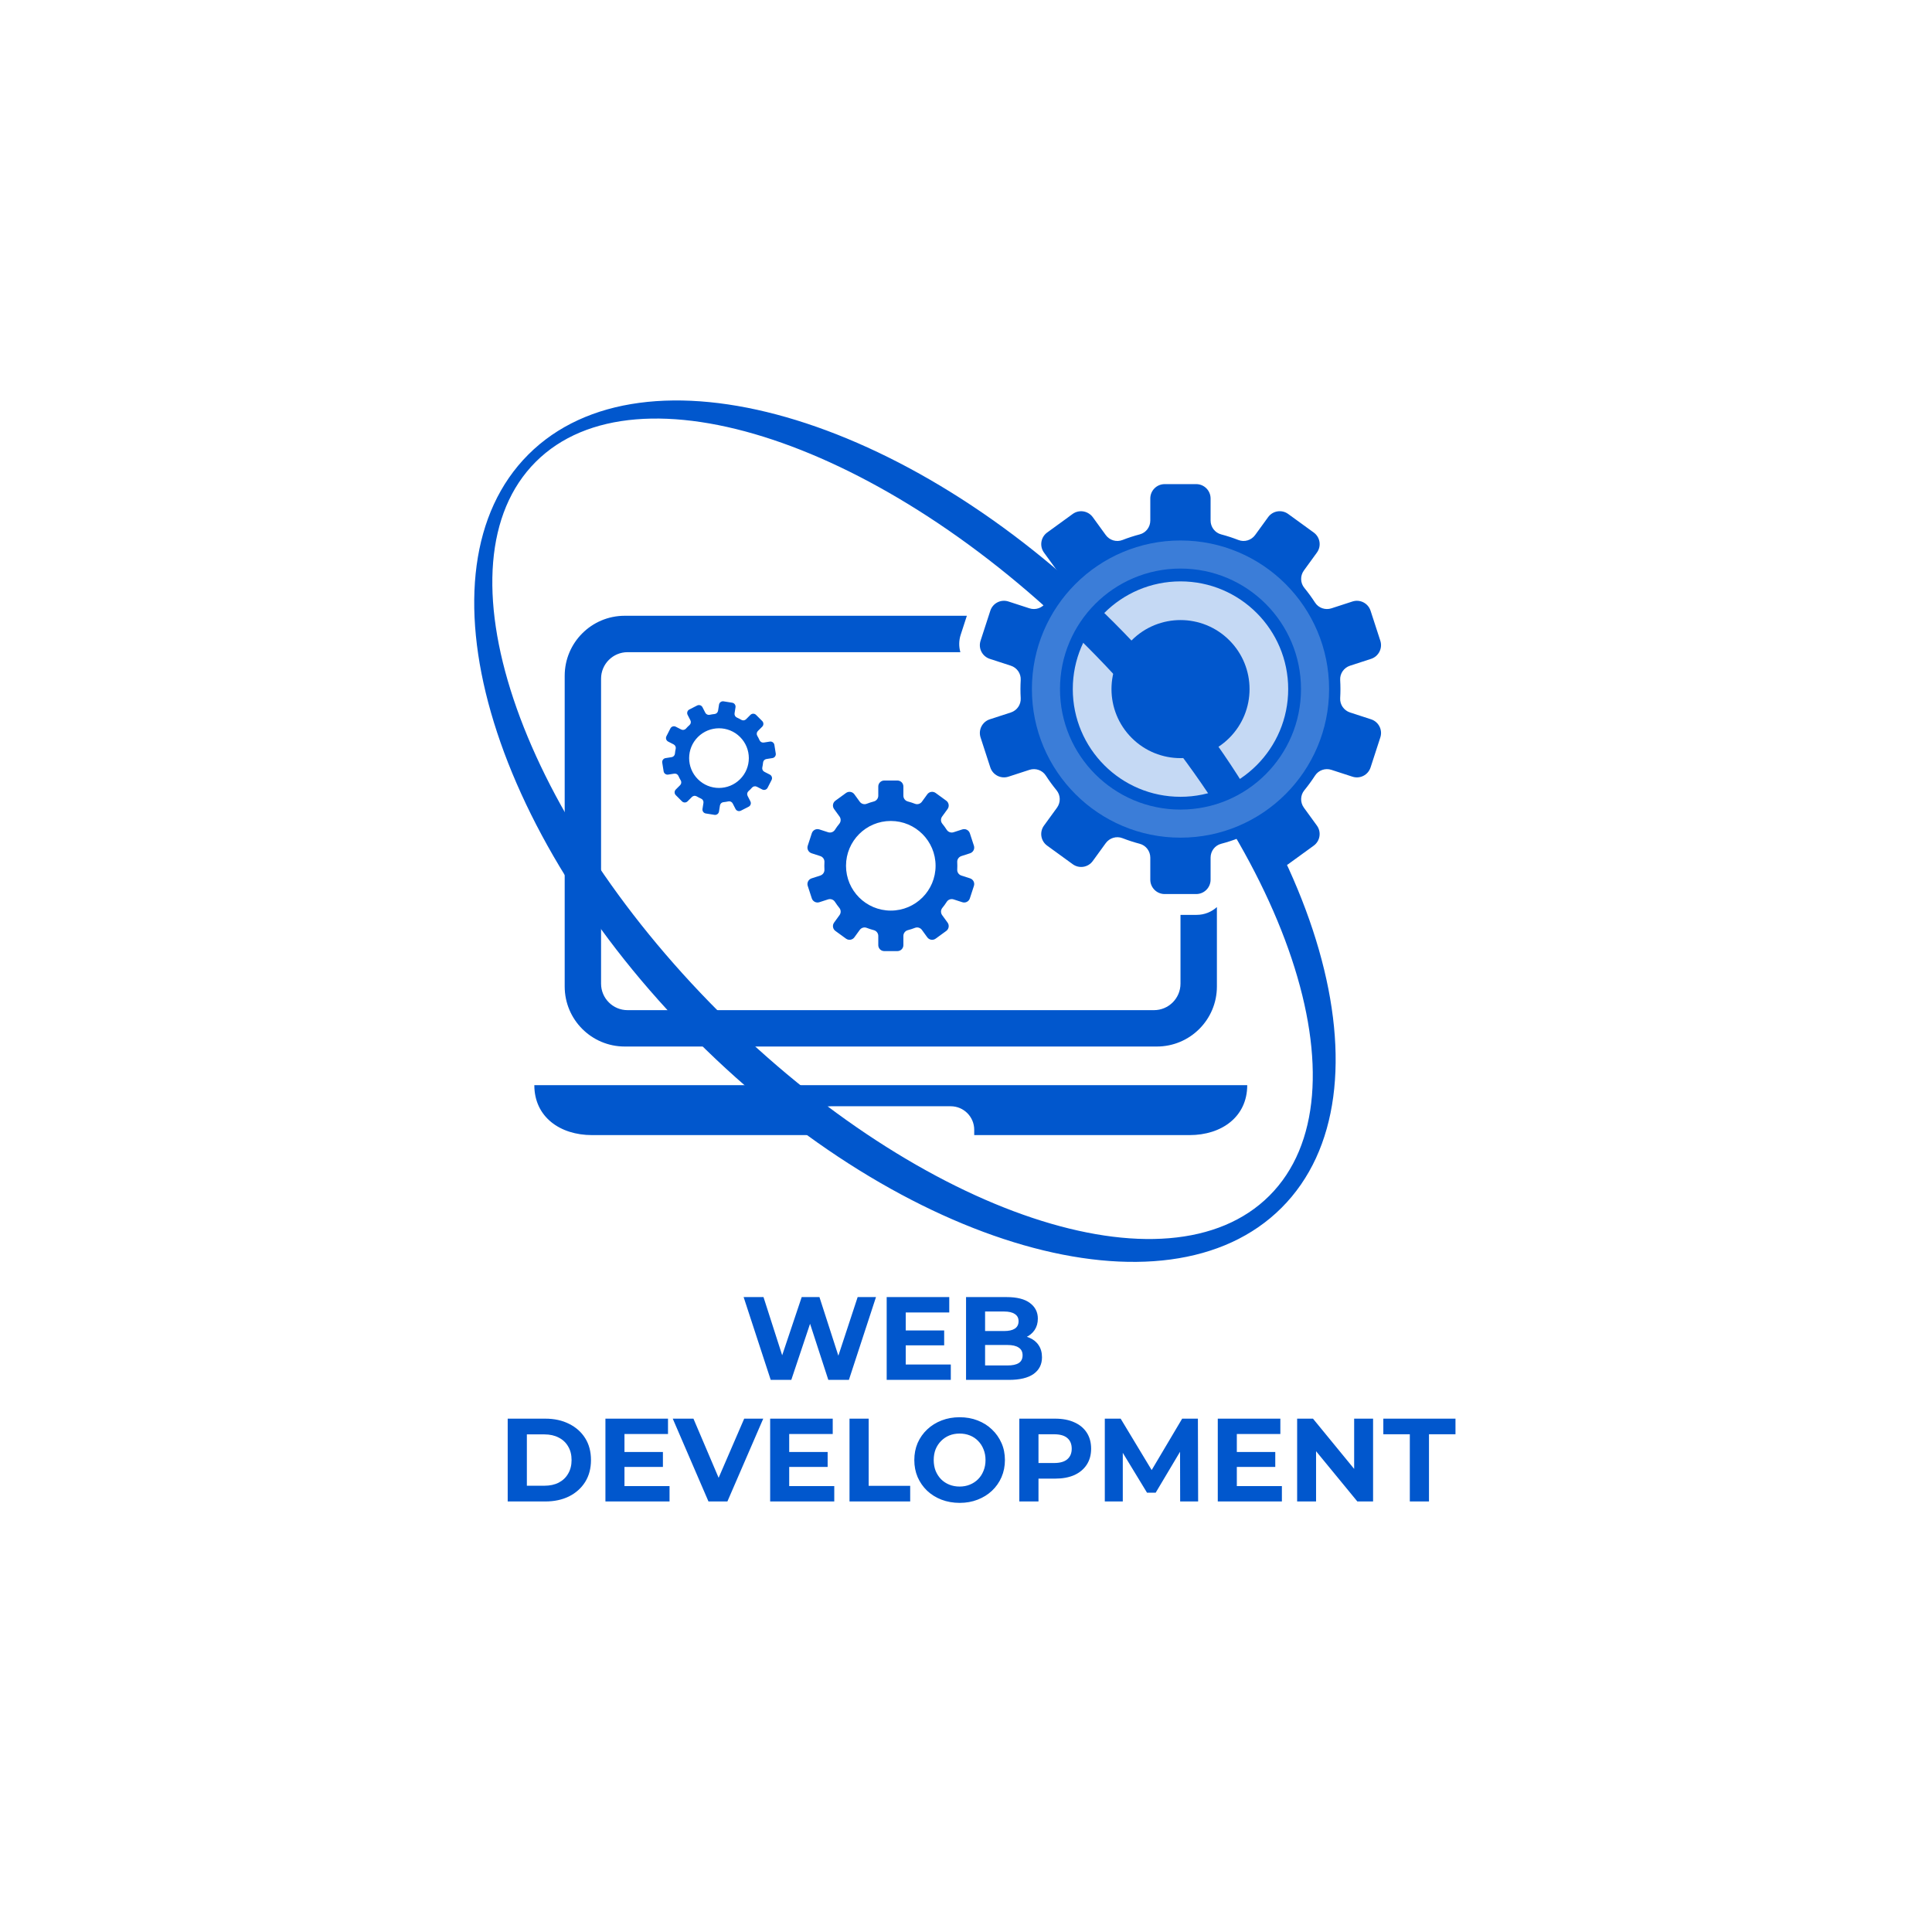
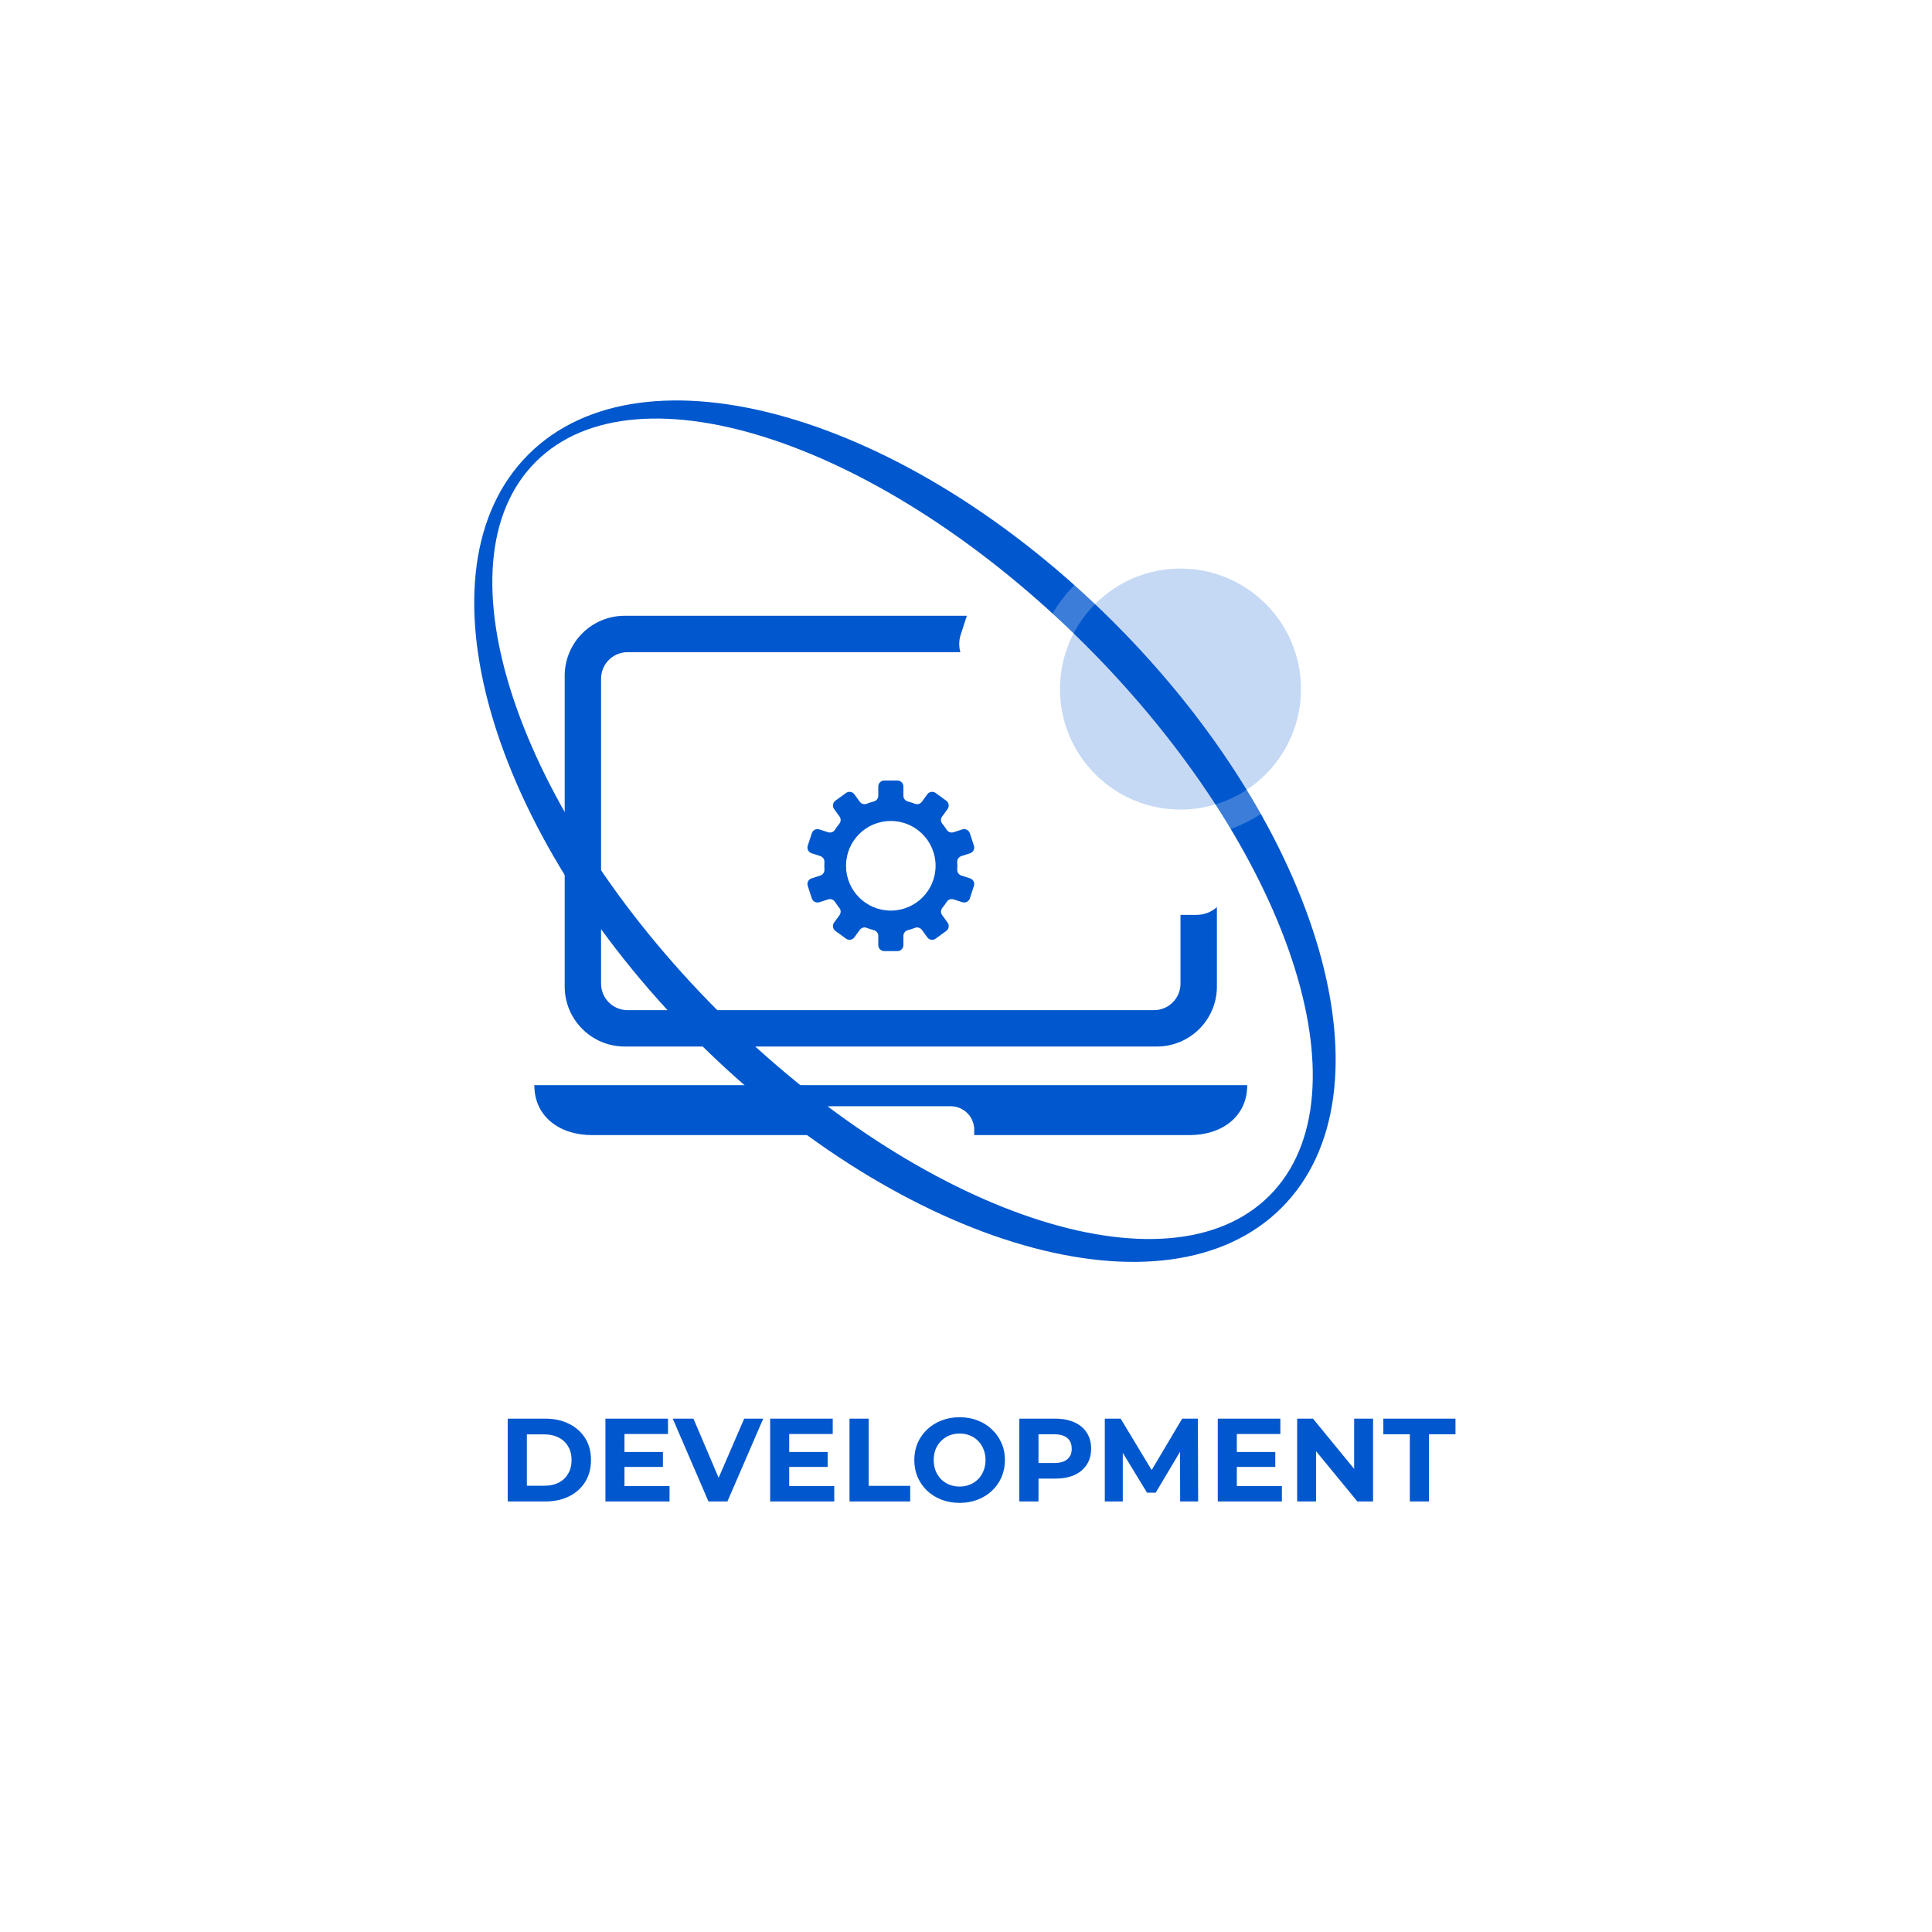
<svg xmlns="http://www.w3.org/2000/svg" width="550" height="550" viewBox="0 0 550 550" fill="none">
  <g filter="url(#filter0_d_1094_1117)">
    <circle cx="275" cy="275" r="240" fill="white" />
  </g>
  <path d="M317.064 177.17C257.846 117.952 183.232 96.57 150.401 129.401C117.57 162.232 138.952 236.846 198.17 296.064C257.388 355.282 332.002 376.665 364.833 343.833C397.665 311.002 376.282 236.388 317.064 177.17ZM361.382 340.382C332.554 369.21 262.43 345.816 204.746 288.132C147.062 230.448 123.668 160.324 152.496 131.496C181.324 102.668 251.448 126.062 309.132 183.746C366.816 241.43 390.21 311.554 361.382 340.382Z" fill="#0157CD" />
  <path d="M152.113 308.922C152.113 317.986 159.456 323.139 168.52 323.139H229.833V321.624C229.833 317.929 232.826 314.927 236.53 314.927H270.643C274.337 314.927 277.34 317.92 277.34 321.624V323.139H338.653C347.717 323.139 355.06 317.986 355.06 308.922H152.113Z" fill="#0157CD" />
  <path d="M340.673 260.453H336.062V280.02C336.062 284.192 332.685 287.569 328.514 287.569H178.659C174.487 287.569 171.11 284.192 171.11 280.02V193.209C171.11 189.037 174.487 185.661 178.659 185.661H273.393C272.953 184.08 272.944 182.359 273.495 180.685L275.245 175.297H177.845C168.407 175.297 160.756 182.948 160.756 192.386V280.834C160.756 290.272 168.407 297.923 177.845 297.923H329.337C338.775 297.923 346.426 290.272 346.426 280.834V258.226C344.901 259.601 342.881 260.443 340.673 260.443V260.453Z" fill="#0157CD" />
-   <path d="M390.322 204.774L384.335 202.828C382.577 202.258 381.408 200.583 381.52 198.741C381.567 197.889 381.595 197.029 381.595 196.168C381.595 195.308 381.567 194.447 381.52 193.596C381.408 191.753 382.577 190.079 384.335 189.509L390.322 187.563C392.464 186.862 393.642 184.561 392.95 182.409L390.172 173.86C389.47 171.709 387.169 170.539 385.018 171.232L379.032 173.177C377.283 173.748 375.356 173.084 374.364 171.54C373.429 170.09 372.409 168.697 371.315 167.359C370.146 165.937 370.108 163.889 371.193 162.402L374.897 157.304C376.226 155.48 375.823 152.926 373.99 151.598L366.713 146.313C364.889 144.985 362.335 145.387 361.007 147.221L357.313 152.309C356.228 153.796 354.282 154.395 352.561 153.731C350.961 153.114 349.325 152.571 347.641 152.131C345.864 151.664 344.629 150.036 344.629 148.194V141.908C344.629 139.654 342.796 137.82 340.541 137.82H331.553C329.298 137.82 327.465 139.654 327.465 141.908V148.194C327.465 150.036 326.24 151.664 324.453 152.131C322.77 152.571 321.133 153.104 319.533 153.731C317.812 154.395 315.867 153.806 314.781 152.309L311.087 147.221C309.759 145.397 307.205 144.995 305.381 146.313L298.104 151.598C296.28 152.926 295.878 155.48 297.197 157.304L300.901 162.402C301.986 163.889 301.948 165.937 300.779 167.359C299.685 168.687 298.675 170.09 297.73 171.54C296.729 173.084 294.811 173.748 293.062 173.177L287.076 171.232C284.925 170.53 282.624 171.709 281.922 173.86L279.144 182.409C278.443 184.551 279.621 186.862 281.772 187.563L287.759 189.509C289.517 190.079 290.686 191.753 290.574 193.596C290.527 194.447 290.499 195.308 290.499 196.168C290.499 197.029 290.527 197.889 290.574 198.741C290.686 200.583 289.517 202.258 287.759 202.828L281.772 204.774C279.63 205.475 278.452 207.776 279.144 209.928L281.922 218.477C282.624 220.619 284.925 221.797 287.076 221.105L293.062 219.16C294.811 218.589 296.738 219.253 297.73 220.797C298.665 222.246 299.685 223.64 300.779 224.978C301.948 226.399 301.986 228.448 300.901 229.935L297.197 235.033C295.868 236.857 296.271 239.41 298.104 240.739L305.381 246.023C307.205 247.352 309.759 246.949 311.087 245.116L314.781 240.028C315.867 238.54 317.812 237.942 319.533 238.606C321.133 239.223 322.77 239.766 324.453 240.205C326.23 240.673 327.465 242.301 327.465 244.143V250.429C327.465 252.683 329.298 254.517 331.553 254.517H340.541C342.796 254.517 344.629 252.683 344.629 250.429V244.143C344.629 242.301 345.854 240.673 347.641 240.205C349.325 239.766 350.961 239.233 352.561 238.606C354.282 237.942 356.228 238.531 357.313 240.028L361.007 245.116C362.335 246.94 364.889 247.342 366.713 246.023L373.99 240.739C375.814 239.41 376.216 236.857 374.897 235.033L371.193 229.935C370.108 228.448 370.146 226.399 371.315 224.978C372.409 223.649 373.42 222.246 374.364 220.797C375.365 219.253 377.283 218.589 379.032 219.16L385.018 221.105C387.169 221.807 389.47 220.628 390.172 218.477L392.95 209.928C393.652 207.786 392.473 205.475 390.322 204.774ZM336.061 226.83C319.122 226.83 305.4 213.099 305.4 196.168C305.4 179.238 319.131 165.507 336.061 165.507C352.991 165.507 366.722 179.238 366.722 196.168C366.722 213.099 352.991 226.83 336.061 226.83Z" fill="#0157CD" />
  <path d="M276.162 250.052L273.673 249.248C272.944 249.014 272.457 248.313 272.504 247.546C272.523 247.19 272.532 246.835 272.532 246.479C272.532 246.124 272.523 245.759 272.504 245.413C272.457 244.646 272.944 243.954 273.673 243.711L276.162 242.906C277.05 242.616 277.546 241.653 277.256 240.764L276.096 237.21C275.806 236.321 274.843 235.826 273.954 236.116L271.466 236.92C270.736 237.154 269.941 236.882 269.52 236.237C269.128 235.629 268.707 235.049 268.258 234.497C267.771 233.908 267.753 233.057 268.211 232.44L269.754 230.316C270.306 229.559 270.138 228.492 269.38 227.94L266.359 225.742C265.601 225.19 264.535 225.359 263.983 226.116L262.449 228.23C262 228.848 261.186 229.1 260.475 228.82C259.811 228.558 259.129 228.343 258.427 228.156C257.688 227.959 257.174 227.286 257.174 226.519V223.9C257.174 222.964 256.416 222.197 255.471 222.197H251.73C250.794 222.197 250.027 222.955 250.027 223.9V226.519C250.027 227.286 249.513 227.959 248.774 228.156C248.072 228.343 247.39 228.558 246.726 228.82C246.015 229.1 245.201 228.848 244.752 228.23L243.218 226.116C242.666 225.359 241.6 225.19 240.842 225.742L237.821 227.94C237.063 228.492 236.895 229.559 237.447 230.316L238.99 232.44C239.439 233.057 239.42 233.908 238.943 234.497C238.485 235.049 238.064 235.629 237.681 236.237C237.269 236.882 236.465 237.154 235.735 236.92L233.247 236.116C232.358 235.826 231.395 236.312 231.105 237.21L229.945 240.764C229.655 241.653 230.142 242.616 231.039 242.906L233.528 243.711C234.257 243.945 234.744 244.646 234.697 245.413C234.678 245.768 234.669 246.124 234.669 246.479C234.669 246.835 234.678 247.2 234.697 247.546C234.744 248.313 234.257 249.005 233.528 249.248L231.039 250.052C230.151 250.342 229.655 251.306 229.945 252.194L231.105 255.749C231.395 256.637 232.358 257.133 233.247 256.843L235.735 256.039C236.465 255.805 237.26 256.076 237.681 256.722C238.073 257.33 238.494 257.91 238.943 258.461C239.43 259.051 239.448 259.902 238.99 260.519L237.447 262.642C236.895 263.4 237.063 264.466 237.821 265.018L240.842 267.216C241.6 267.768 242.666 267.6 243.218 266.842L244.752 264.728C245.201 264.111 246.015 263.858 246.726 264.139C247.39 264.401 248.072 264.616 248.774 264.803C249.513 265 250.027 265.673 250.027 266.44V269.059C250.027 269.994 250.785 270.761 251.73 270.761H255.471C256.407 270.761 257.174 270.004 257.174 269.059V266.44C257.174 265.673 257.688 265 258.427 264.803C259.129 264.616 259.811 264.401 260.475 264.139C261.186 263.858 262 264.111 262.449 264.728L263.983 266.842C264.535 267.6 265.601 267.768 266.359 267.216L269.38 265.018C270.138 264.466 270.306 263.4 269.754 262.642L268.211 260.519C267.762 259.902 267.781 259.051 268.258 258.461C268.716 257.91 269.137 257.33 269.52 256.722C269.932 256.076 270.736 255.805 271.466 256.039L273.954 256.843C274.843 257.133 275.806 256.647 276.096 255.749L277.256 252.194C277.546 251.306 277.059 250.342 276.162 250.052ZM253.591 259.228C246.548 259.228 240.842 253.523 240.842 246.47C240.842 239.417 246.548 233.712 253.591 233.712C260.634 233.712 266.34 239.417 266.34 246.47C266.34 253.523 260.634 259.228 253.591 259.228Z" fill="#0157CD" />
-   <path d="M213.623 228.128L212.827 226.575C212.594 226.117 212.697 225.565 213.08 225.219C213.258 225.06 213.426 224.901 213.604 224.733C213.782 224.564 213.931 224.387 214.09 224.209C214.427 223.825 214.988 223.732 215.446 223.956L216.999 224.751C217.56 225.032 218.234 224.817 218.524 224.256L219.656 222.039C219.936 221.478 219.721 220.804 219.16 220.514L217.607 219.719C217.149 219.485 216.906 218.98 217.009 218.484C217.111 218.017 217.186 217.54 217.233 217.072C217.28 216.567 217.673 216.155 218.178 216.081L219.899 215.809C220.516 215.716 220.937 215.136 220.844 214.519L220.451 212.059C220.357 211.441 219.777 211.02 219.16 211.114L217.439 211.385C216.934 211.469 216.438 211.198 216.232 210.73C216.045 210.3 215.821 209.87 215.577 209.458C215.316 209.019 215.4 208.457 215.755 208.102L216.99 206.867C217.429 206.428 217.429 205.707 216.99 205.268L215.231 203.509C214.792 203.07 214.072 203.07 213.632 203.509L212.397 204.744C212.032 205.109 211.481 205.184 211.041 204.922C210.629 204.679 210.199 204.463 209.769 204.267C209.301 204.061 209.039 203.565 209.114 203.06L209.385 201.339C209.479 200.722 209.058 200.142 208.441 200.048L205.981 199.656C205.363 199.562 204.783 199.983 204.69 200.6L204.419 202.321C204.334 202.826 203.932 203.219 203.427 203.266C202.95 203.313 202.482 203.388 202.015 203.491C201.519 203.593 201.014 203.35 200.78 202.892L199.985 201.339C199.704 200.778 199.021 200.563 198.46 200.844L196.243 201.975C195.682 202.256 195.467 202.939 195.748 203.5L196.543 205.053C196.777 205.511 196.674 206.063 196.29 206.409C196.112 206.568 195.944 206.727 195.766 206.895C195.589 207.064 195.439 207.241 195.28 207.419C194.943 207.803 194.382 207.896 193.924 207.672L192.371 206.877C191.81 206.596 191.136 206.811 190.846 207.372L189.715 209.589C189.434 210.15 189.649 210.824 190.21 211.114L191.763 211.909C192.212 212.143 192.465 212.648 192.362 213.144C192.259 213.611 192.184 214.088 192.137 214.556C192.09 215.061 191.698 215.473 191.192 215.547L189.471 215.819C188.854 215.912 188.433 216.492 188.527 217.11L188.92 219.57C189.013 220.187 189.593 220.608 190.21 220.514L191.931 220.243C192.437 220.159 192.932 220.43 193.138 220.898C193.325 221.328 193.55 221.758 193.793 222.17C194.055 222.609 193.971 223.171 193.615 223.526L192.38 224.761C191.941 225.2 191.941 225.921 192.38 226.36L194.139 228.119C194.578 228.558 195.299 228.558 195.738 228.119L196.973 226.884C197.338 226.519 197.89 226.444 198.329 226.706C198.741 226.95 199.171 227.165 199.601 227.361C200.069 227.567 200.331 228.063 200.256 228.568L199.985 230.289C199.891 230.906 200.312 231.486 200.93 231.58L203.39 231.972C204.007 232.066 204.587 231.645 204.68 231.028L204.952 229.307C205.036 228.802 205.438 228.409 205.943 228.362C206.42 228.315 206.888 228.24 207.356 228.137C207.851 228.035 208.356 228.278 208.59 228.736L209.385 230.289C209.666 230.85 210.349 231.065 210.91 230.785L213.127 229.653C213.688 229.372 213.903 228.689 213.623 228.128ZM198.675 221.824C195.355 218.503 195.355 213.125 198.675 209.814C201.996 206.502 207.365 206.493 210.685 209.814C214.006 213.134 214.006 218.513 210.685 221.824C207.365 225.135 201.996 225.144 198.675 221.824Z" fill="#0157CD" />
-   <path d="M349.966 210.068C357.64 202.393 357.64 189.95 349.966 182.276C342.291 174.601 329.848 174.601 322.173 182.276C314.499 189.95 314.499 202.393 322.173 210.068C329.848 217.743 342.291 217.743 349.966 210.068Z" fill="#0157CD" />
  <g style="mix-blend-mode:overlay" opacity="0.23">
    <path d="M336.063 234.468C357.217 234.468 374.366 217.319 374.366 196.165C374.366 175.01 357.217 157.861 336.063 157.861C314.909 157.861 297.76 175.01 297.76 196.165C297.76 217.319 314.909 234.468 336.063 234.468Z" fill="#0157CD" />
    <path d="M336.063 234.468C357.217 234.468 374.366 217.319 374.366 196.165C374.366 175.01 357.217 157.861 336.063 157.861C314.909 157.861 297.76 175.01 297.76 196.165C297.76 217.319 314.909 234.468 336.063 234.468Z" stroke="white" stroke-width="7.997" stroke-miterlimit="10" />
  </g>
  <path d="M144.531 427.434V403.862H155.24C157.799 403.862 160.055 404.355 162.008 405.343C163.961 406.309 165.488 407.667 166.588 409.418C167.688 411.169 168.238 413.245 168.238 415.648C168.238 418.027 167.688 420.104 166.588 421.877C165.488 423.628 163.961 424.998 162.008 425.986C160.055 426.951 157.799 427.434 155.24 427.434H144.531ZM149.987 422.955H154.97C156.542 422.955 157.9 422.663 159.045 422.079C160.212 421.473 161.11 420.62 161.739 419.52C162.39 418.42 162.715 417.129 162.715 415.648C162.715 414.143 162.39 412.853 161.739 411.775C161.11 410.675 160.212 409.833 159.045 409.249C157.9 408.643 156.542 408.34 154.97 408.34H149.987V422.955ZM172.352 427.434V403.862H190.166V408.239H177.774V423.056H190.604V427.434H172.352ZM177.37 417.601V413.358H188.718V417.601H177.37ZM201.687 427.434L191.517 403.862H197.41L206.3 424.74H202.832L211.857 403.862H217.278L207.075 427.434H201.687ZM219.246 427.434V403.862H237.06V408.239H224.668V423.056H237.498V427.434H219.246ZM224.264 417.601V413.358H235.612V417.601H224.264ZM241.838 427.434V403.862H247.294V422.989H259.113V427.434H241.838ZM273.216 427.838C271.353 427.838 269.624 427.535 268.03 426.928C266.459 426.322 265.089 425.469 263.922 424.369C262.777 423.269 261.879 421.978 261.228 420.497C260.599 419.015 260.285 417.399 260.285 415.648C260.285 413.896 260.599 412.28 261.228 410.798C261.879 409.317 262.788 408.026 263.956 406.926C265.123 405.826 266.492 404.973 268.064 404.367C269.635 403.76 271.342 403.457 273.182 403.457C275.046 403.457 276.752 403.76 278.301 404.367C279.872 404.973 281.231 405.826 282.376 406.926C283.543 408.026 284.452 409.317 285.103 410.798C285.754 412.258 286.08 413.874 286.08 415.648C286.08 417.399 285.754 419.026 285.103 420.53C284.452 422.012 283.543 423.303 282.376 424.403C281.231 425.48 279.872 426.322 278.301 426.928C276.752 427.535 275.057 427.838 273.216 427.838ZM273.182 423.191C274.238 423.191 275.203 423.011 276.078 422.652C276.976 422.293 277.762 421.776 278.436 421.103C279.109 420.429 279.625 419.632 279.985 418.712C280.366 417.791 280.557 416.77 280.557 415.648C280.557 414.525 280.366 413.504 279.985 412.583C279.625 411.663 279.109 410.866 278.436 410.192C277.785 409.519 277.01 409.002 276.112 408.643C275.214 408.284 274.238 408.104 273.182 408.104C272.127 408.104 271.151 408.284 270.253 408.643C269.377 409.002 268.603 409.519 267.929 410.192C267.256 410.866 266.728 411.663 266.347 412.583C265.987 413.504 265.808 414.525 265.808 415.648C265.808 416.748 265.987 417.769 266.347 418.712C266.728 419.632 267.245 420.429 267.896 421.103C268.569 421.776 269.355 422.293 270.253 422.652C271.151 423.011 272.127 423.191 273.182 423.191ZM290.18 427.434V403.862H300.383C302.493 403.862 304.312 404.209 305.838 404.905C307.365 405.579 308.543 406.555 309.374 407.835C310.205 409.115 310.62 410.641 310.62 412.415C310.62 414.166 310.205 415.681 309.374 416.961C308.543 418.24 307.365 419.228 305.838 419.924C304.312 420.598 302.493 420.934 300.383 420.934H293.21L295.635 418.476V427.434H290.18ZM295.635 419.082L293.21 416.489H300.08C301.764 416.489 303.021 416.13 303.851 415.412C304.682 414.693 305.097 413.694 305.097 412.415C305.097 411.113 304.682 410.103 303.851 409.384C303.021 408.666 301.764 408.307 300.08 408.307H293.21L295.635 405.714V419.082ZM314.515 427.434V403.862H319.027L329.062 420.497H326.671L336.538 403.862H341.016L341.084 427.434H335.965L335.932 411.708H336.874L328.995 424.942H326.536L318.488 411.708H319.633V427.434H314.515ZM346.676 427.434V403.862H364.49V408.239H352.098V423.056H364.928V427.434H346.676ZM351.694 417.601V413.358H363.042V417.601H351.694ZM369.268 427.434V403.862H373.781L387.688 420.833H385.499V403.862H390.887V427.434H386.409L372.467 410.462H374.656V427.434H369.268ZM401.347 427.434V408.307H393.804V403.862H414.345V408.307H406.802V427.434H401.347Z" fill="#0157CD" />
-   <path d="M219.405 392.824L211.694 369.252H217.351L224.052 390.13H221.224L228.228 369.252H233.279L240.014 390.13H237.286L244.156 369.252H249.376L241.664 392.824H235.805L229.844 374.505H231.393L225.265 392.824H219.405ZM252.421 392.824V369.252H270.235V373.63H257.843V388.447H270.673V392.824H252.421ZM257.439 382.991V378.748H268.787V382.991H257.439ZM275.013 392.824V369.252H286.53C289.493 369.252 291.716 369.813 293.197 370.936C294.701 372.058 295.453 373.54 295.453 375.381C295.453 376.616 295.15 377.693 294.544 378.614C293.938 379.512 293.107 380.208 292.052 380.701C290.997 381.195 289.785 381.442 288.416 381.442L289.055 380.062C290.537 380.062 291.85 380.309 292.995 380.802C294.14 381.274 295.027 381.981 295.656 382.924C296.307 383.867 296.632 385.023 296.632 386.392C296.632 388.413 295.835 389.996 294.241 391.14C292.647 392.263 290.301 392.824 287.203 392.824H275.013ZM280.435 388.716H286.799C288.213 388.716 289.28 388.491 289.998 388.042C290.739 387.571 291.109 386.83 291.109 385.82C291.109 384.832 290.739 384.103 289.998 383.631C289.28 383.137 288.213 382.89 286.799 382.89H280.031V378.917H285.856C287.181 378.917 288.191 378.692 288.887 378.243C289.605 377.772 289.965 377.065 289.965 376.122C289.965 375.201 289.605 374.517 288.887 374.068C288.191 373.596 287.181 373.36 285.856 373.36H280.435V388.716Z" fill="#0157CD" />
  <defs>
    <filter id="filter0_d_1094_1117" x="0" y="0" width="550" height="550" filterUnits="userSpaceOnUse" color-interpolation-filters="sRGB">
      <feFlood flood-opacity="0" result="BackgroundImageFix" />
      <feColorMatrix in="SourceAlpha" type="matrix" values="0 0 0 0 0 0 0 0 0 0 0 0 0 0 0 0 0 0 127 0" result="hardAlpha" />
      <feOffset />
      <feGaussianBlur stdDeviation="17.5" />
      <feComposite in2="hardAlpha" operator="out" />
      <feColorMatrix type="matrix" values="0 0 0 0 0.169 0 0 0 0 0.639 0 0 0 0 0.255 0 0 0 0.5 0" />
      <feBlend mode="normal" in2="BackgroundImageFix" result="effect1_dropShadow_1094_1117" />
      <feBlend mode="normal" in="SourceGraphic" in2="effect1_dropShadow_1094_1117" result="shape" />
    </filter>
  </defs>
</svg>